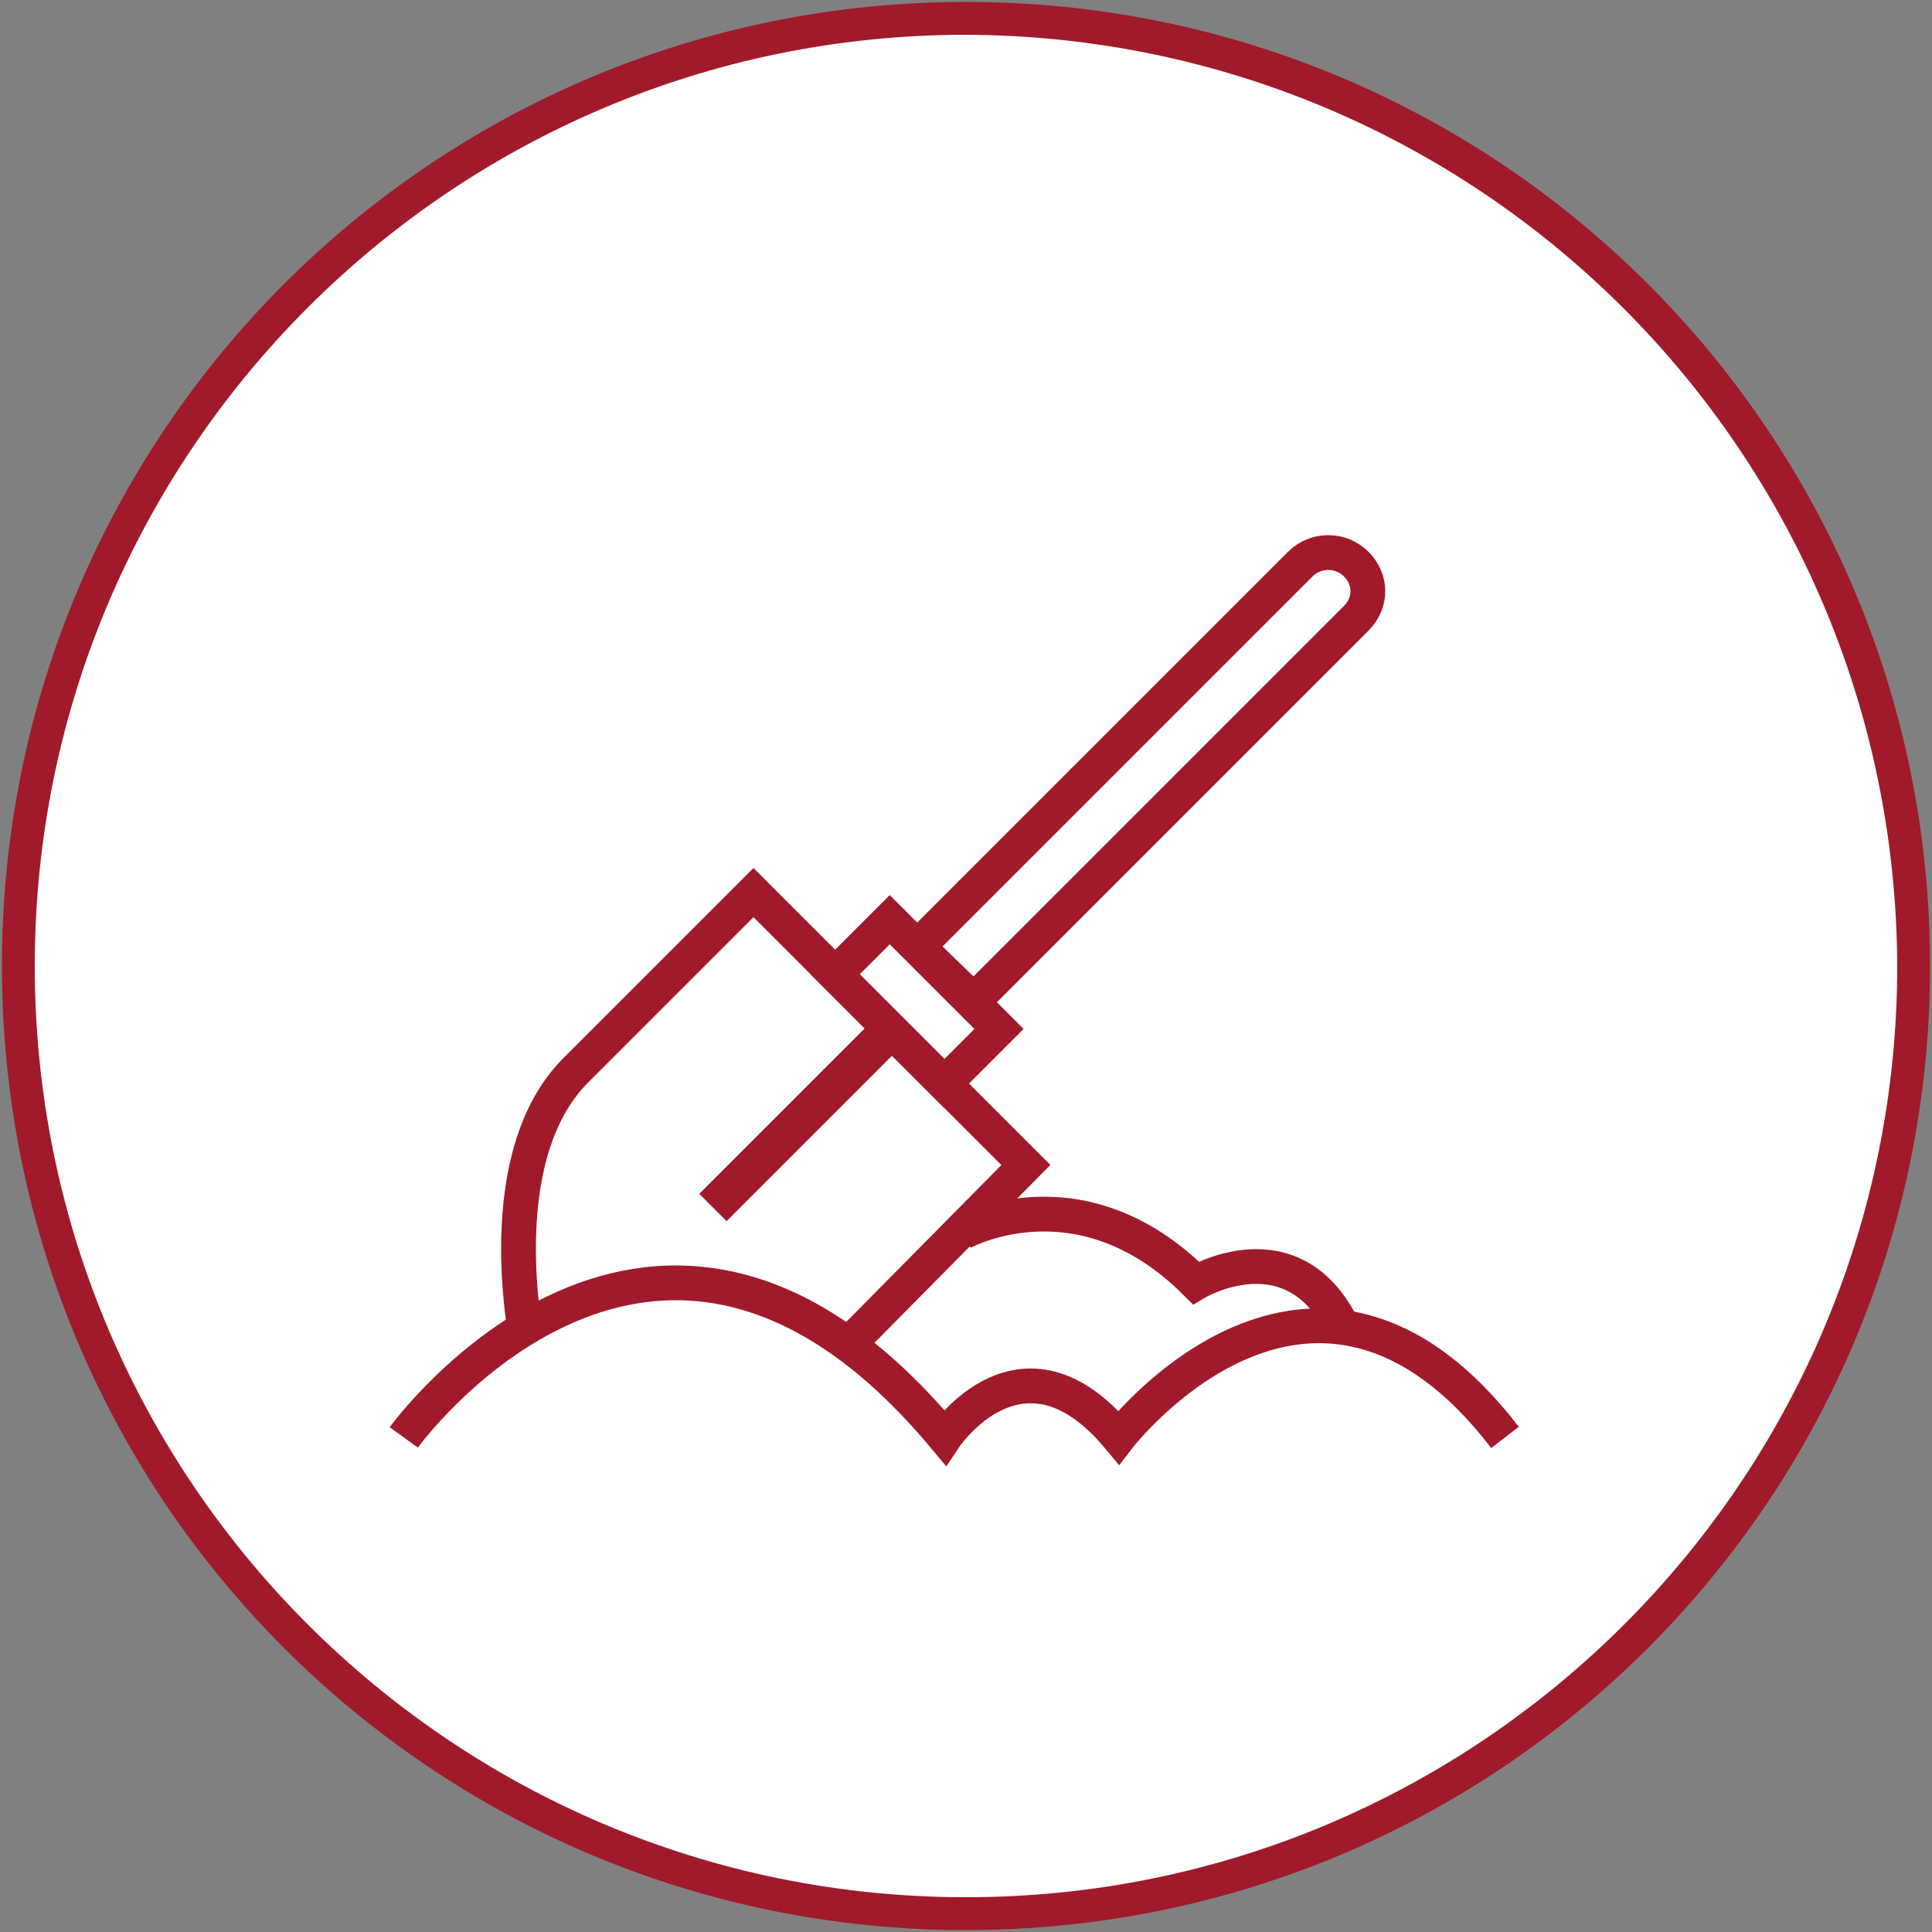
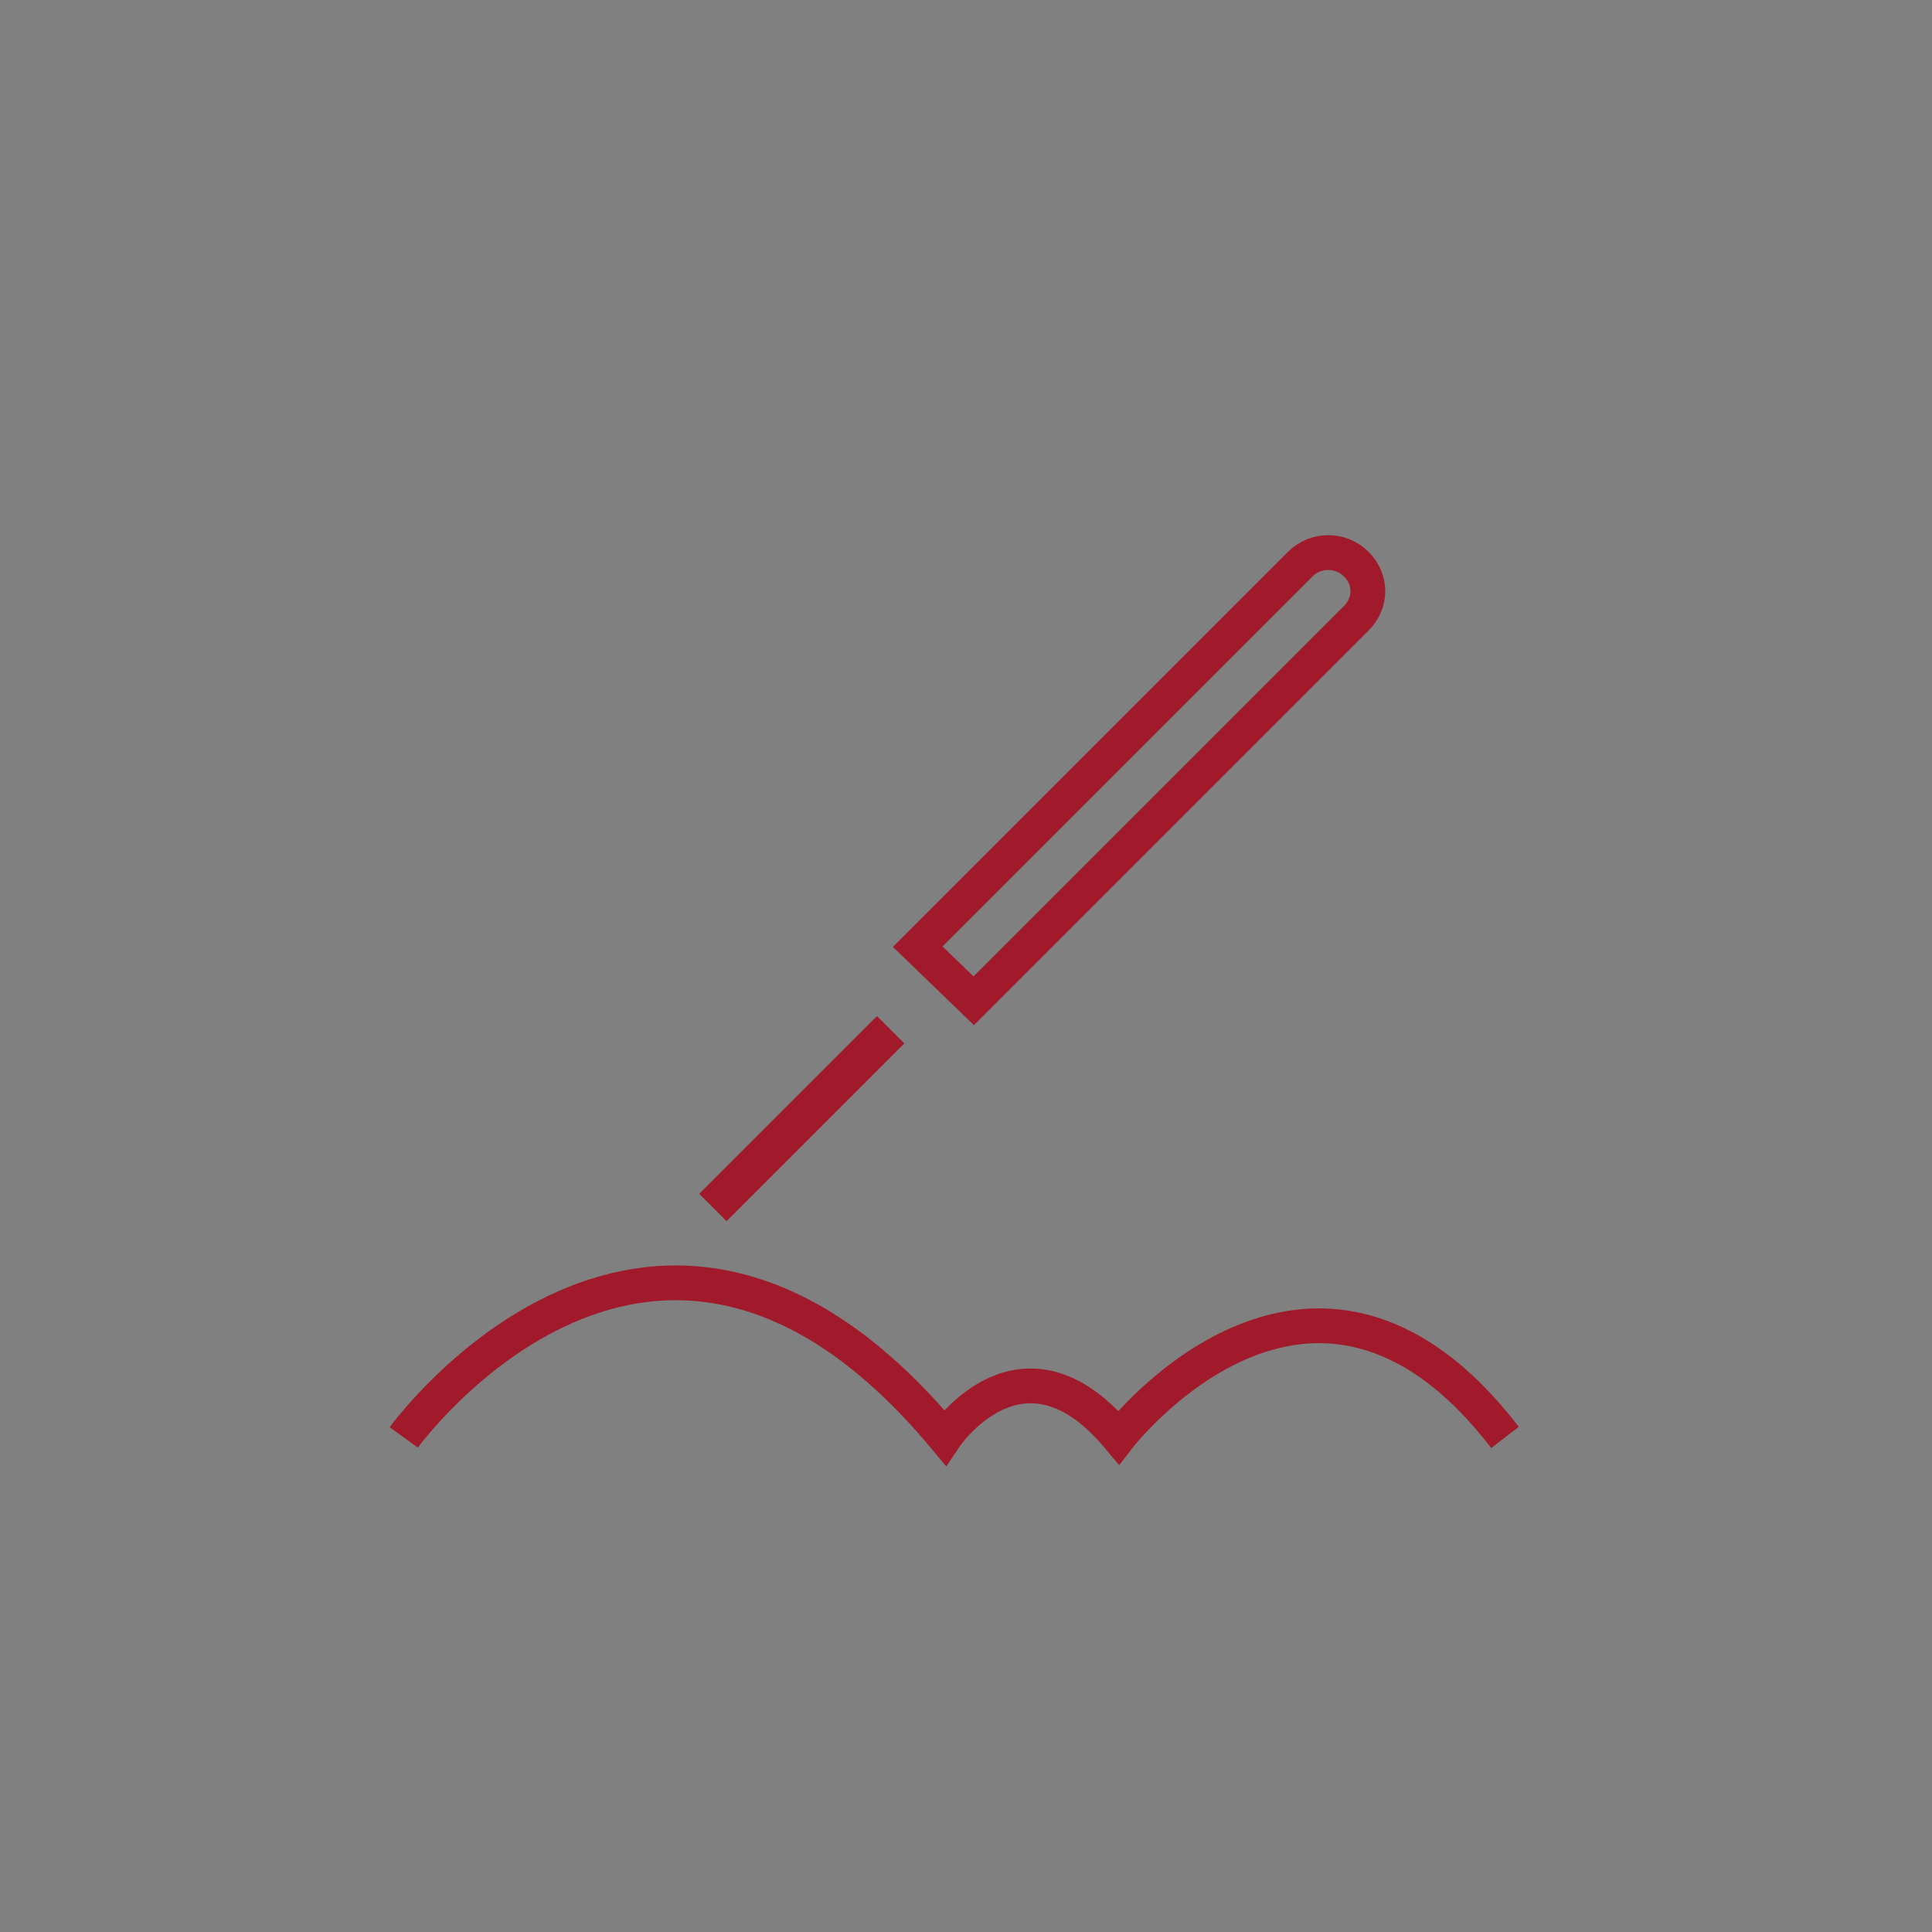
<svg xmlns="http://www.w3.org/2000/svg" xmlns:xlink="http://www.w3.org/1999/xlink" id="Layer_1" x="0px" y="0px" viewBox="0 0 100 100" style="enable-background:new 0 0 100 100;" xml:space="preserve">
  <rect x="0" y="0" width="100" height="100" fill="#808080" stroke="none" />
  <style type="text/css"> .st0{fill:#FFFFFF;} .st1{clip-path:url(#SVGID_2_);fill:#A01A2B;} .st2{clip-path:url(#SVGID_2_);fill:none;stroke:#A01A2B;stroke-width:1.8;stroke-miterlimit:10;} .st3{clip-path:url(#SVGID_2_);fill:none;stroke:#A01A2B;stroke-width:2;stroke-miterlimit:10;} </style>
-   <circle class="st0" cx="50" cy="50" r="48.9" />
  <g>
    <defs>
      <rect id="SVGID_1_" width="100" height="100" />
    </defs>
    <clipPath id="SVGID_2_">
      <use xlink:href="#SVGID_1_" style="overflow:visible;" />
    </clipPath>
-     <path class="st1" d="M50,99.9C22.4,99.9,0.1,77.6,0.1,50S22.4,0.1,50,0.1S99.9,22.4,99.9,50C99.9,77.6,77.6,99.9,50,99.9 M50,1.8 C23.4,1.8,1.8,23.4,1.8,50S23.4,98.2,50,98.2S98.2,76.6,98.2,50C98.1,23.4,76.6,1.9,50,1.8" />
-     <path class="st2" d="M27.1,68.4c-0.5-3.7-0.6-9.7,2.7-13l9.2-9.2l14.1,14.1L44,69.5" />
    <line class="st3" x1="46.1" y1="53.3" x2="36.9" y2="62.5" />
-     <rect x="45.5" y="47.8" transform="matrix(0.707 -0.707 0.707 0.707 -22.738 48.804)" class="st2" width="4" height="8" />
    <path class="st2" d="M70.2,29.2L70.2,29.2c0.8,0.8,0.8,2,0,2.8L50.4,51.8L47.5,49l19.8-19.8C68.1,28.4,69.4,28.4,70.2,29.2z" />
    <path class="st2" d="M20.9,74.4c0,0,13-18,28,0c0,0,4-6,9,0c0,0,10-13,20,0" />
-     <path class="st2" d="M49.8,63.8c0,0,6.1-3.4,12.1,2.6c0,0,5-3,7.6,2.3" />
  </g>
</svg>